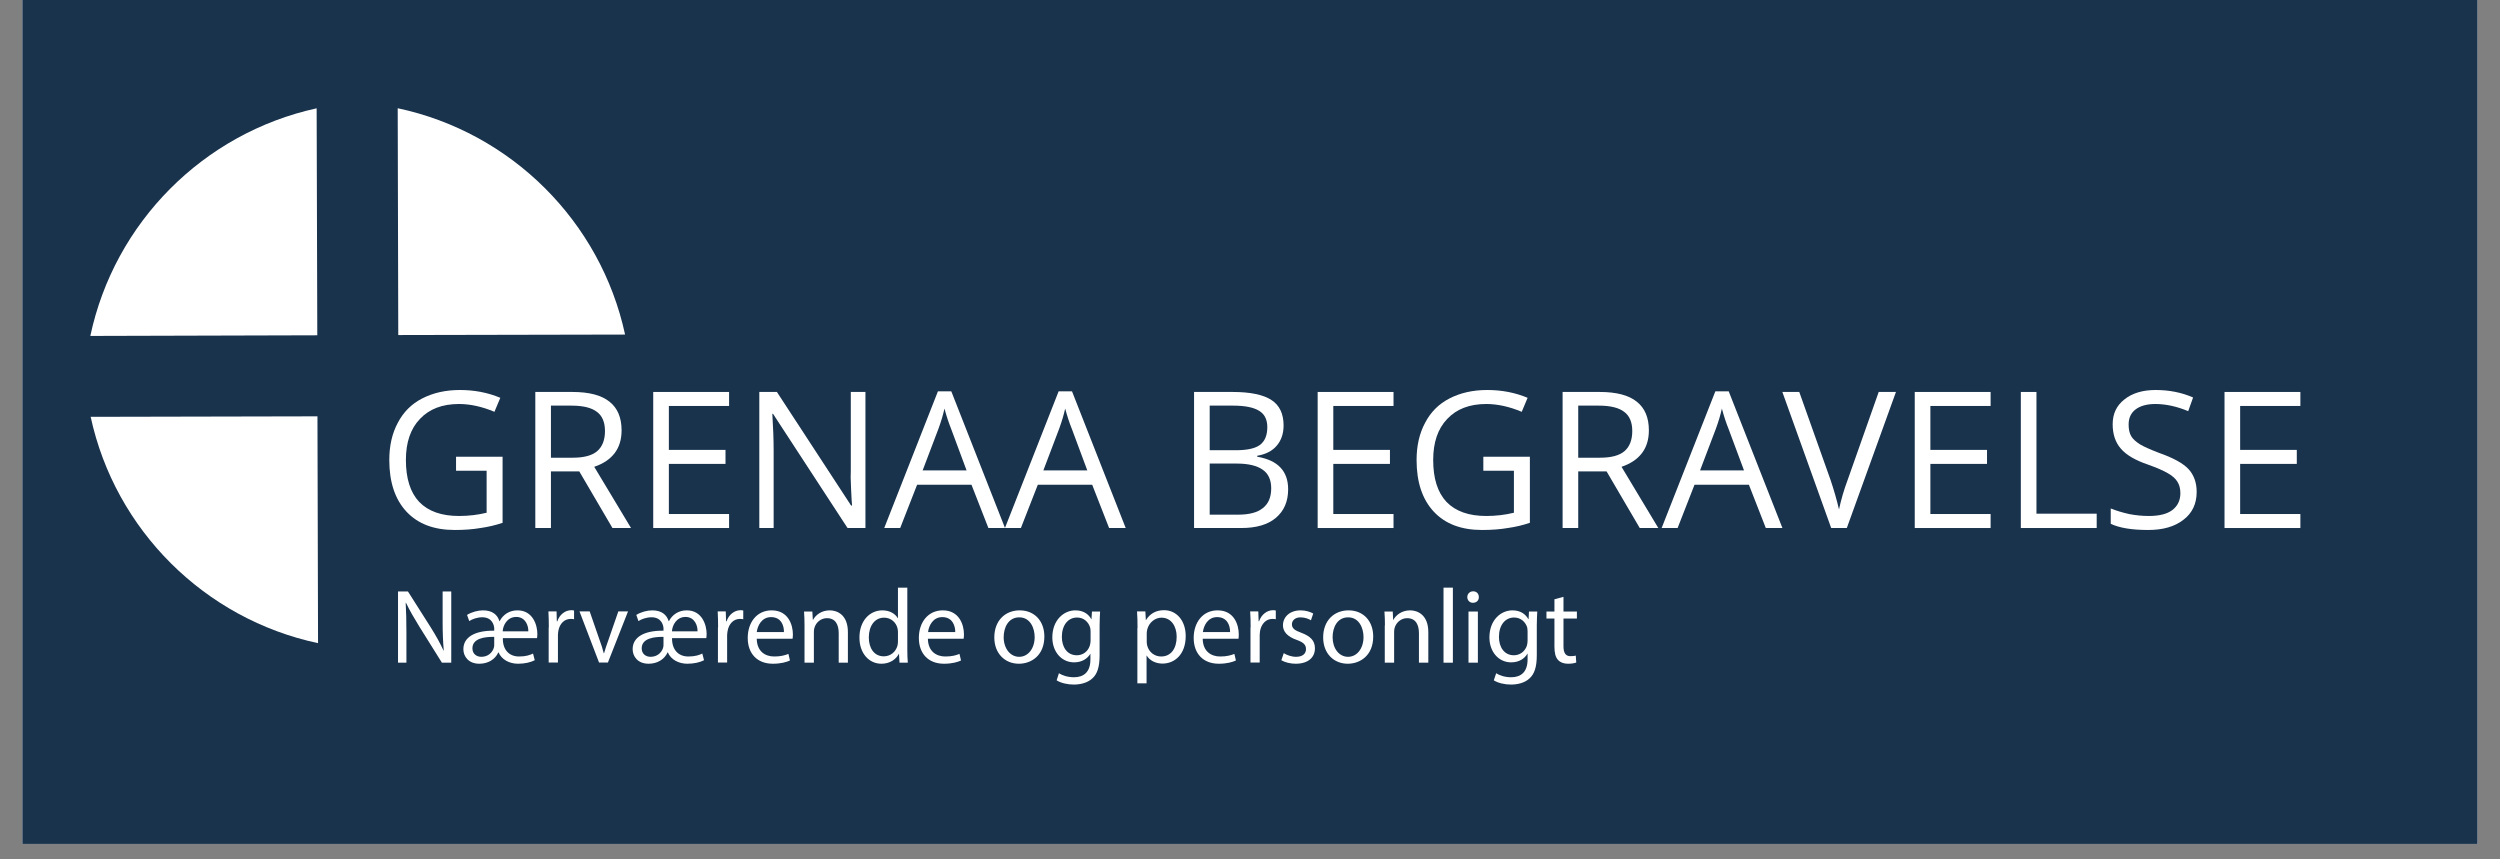
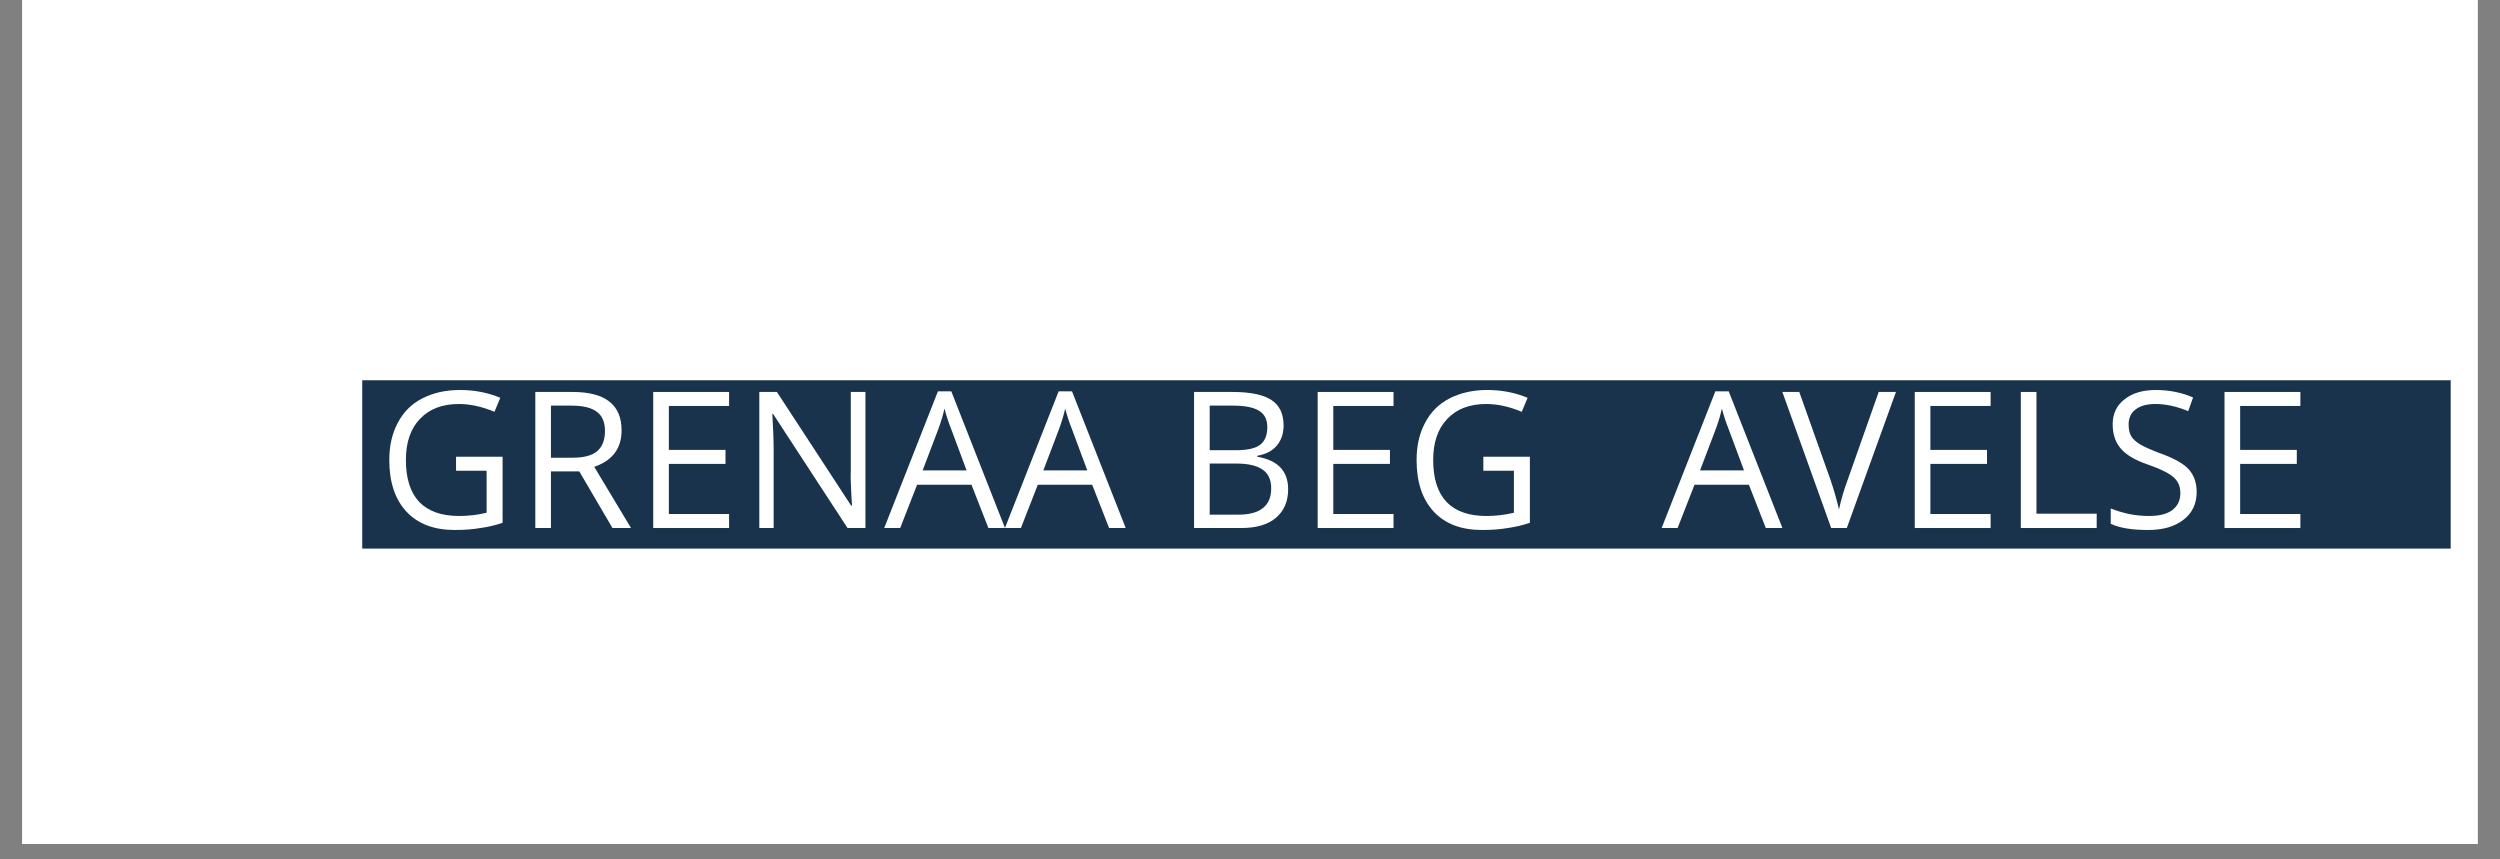
<svg xmlns="http://www.w3.org/2000/svg" width="160" zoomAndPan="magnify" viewBox="0 0 120 41.25" height="55" preserveAspectRatio="xMidYMid meet">
  <rect x="0" y="0" width="120" height="41.25" fill="#808080" stroke="none" />
  <defs>
    <g />
    <clipPath id="937b414264">
      <path d="M 1.07 0 L 118.926 0 L 118.926 40.512 L 1.07 40.512 Z M 1.07 0 " clip-rule="nonzero" />
    </clipPath>
    <clipPath id="080870d4d6">
      <path d="M 1.07 0 L 118.926 0 L 118.926 40.508 L 1.07 40.508 Z M 1.07 0 " clip-rule="nonzero" />
    </clipPath>
    <clipPath id="c08ccf88fa">
      <path d="M 17.387 18.254 L 117.641 18.254 L 117.641 26.332 L 17.387 26.332 Z M 17.387 18.254 " clip-rule="nonzero" />
    </clipPath>
    <clipPath id="2297abff7b">
      <path d="M 0.387 0.254 L 100.641 0.254 L 100.641 8.332 L 0.387 8.332 Z M 0.387 0.254 " clip-rule="nonzero" />
    </clipPath>
    <clipPath id="a6d50d7805">
      <rect x="0" width="101" y="0" height="9" />
    </clipPath>
    <clipPath id="e4489f01a9">
      <path d="M 0.043 3 L 93 3 L 93 11 L 0.043 11 Z M 0.043 3 " clip-rule="nonzero" />
    </clipPath>
    <clipPath id="42e0c5c73b">
      <rect x="0" width="94" y="0" height="14" />
    </clipPath>
  </defs>
  <g clip-path="url(#937b414264)">
    <path fill="#ffffff" d="M 1.07 0 L 118.93 0 L 118.93 40.512 L 1.07 40.512 Z M 1.07 0 " fill-opacity="1" fill-rule="nonzero" />
    <path fill="#ffffff" d="M 1.07 0 L 118.93 0 L 118.93 40.512 L 1.07 40.512 Z M 1.07 0 " fill-opacity="1" fill-rule="nonzero" />
  </g>
  <g clip-path="url(#080870d4d6)">
-     <path fill="#19334d" d="M 1.07 -0.008 L 118.93 -0.008 L 118.93 40.508 L 1.07 40.508 Z M 1.07 -0.008 " fill-opacity="1" fill-rule="nonzero" />
-   </g>
+     </g>
  <path fill="#ffffff" d="M 15.199 5.199 C 9.766 6.387 5.492 10.676 4.336 16.125 L 15.23 16.094 Z M 15.199 5.199 " fill-opacity="1" fill-rule="nonzero" />
  <path fill="#ffffff" d="M 30.004 16.059 C 28.828 10.621 24.531 6.352 19.09 5.195 L 19.117 16.082 Z M 30.004 16.059 " fill-opacity="1" fill-rule="nonzero" />
  <path fill="#ffffff" d="M 4.352 20.008 C 5.527 25.441 9.824 29.715 15.266 30.871 L 15.238 19.984 Z M 4.352 20.008 " fill-opacity="1" fill-rule="nonzero" />
  <path fill="#ffffff" d="M 19.105 31.809 L 19.105 28.391 L 19.582 28.391 L 20.68 30.121 C 20.93 30.52 21.129 30.879 21.293 31.234 L 21.301 31.227 C 21.262 30.77 21.246 30.355 21.246 29.82 L 21.246 28.391 L 21.66 28.391 L 21.66 31.809 L 21.211 31.809 L 20.129 30.078 C 19.891 29.691 19.664 29.305 19.488 28.934 L 19.473 28.941 C 19.496 29.375 19.508 29.781 19.508 30.348 L 19.508 31.809 Z M 19.105 31.809 " fill-opacity="1" fill-rule="nonzero" />
  <path fill="#ffffff" d="M 24.137 30.621 C 24.121 31.203 24.453 31.512 24.914 31.512 C 25.254 31.512 25.445 31.438 25.586 31.371 L 25.668 31.691 C 25.469 31.793 25.188 31.859 24.863 31.859 C 24.453 31.859 24.074 31.66 23.93 31.312 L 23.922 31.312 C 23.766 31.652 23.43 31.859 23.008 31.859 C 22.492 31.859 22.242 31.512 22.242 31.16 C 22.242 30.594 22.773 30.262 23.723 30.273 L 23.723 30.172 C 23.723 30.047 23.648 29.629 23.148 29.629 C 22.914 29.629 22.668 29.715 22.523 29.812 L 22.418 29.516 C 22.641 29.375 22.941 29.297 23.184 29.297 C 23.625 29.297 23.879 29.5 23.973 29.82 L 23.98 29.82 C 24.148 29.496 24.453 29.297 24.836 29.297 C 25.586 29.297 25.793 30.016 25.793 30.43 C 25.793 30.504 25.785 30.586 25.777 30.629 L 24.137 30.629 Z M 23.723 30.57 C 23.25 30.562 22.676 30.645 22.676 31.121 C 22.676 31.379 22.867 31.527 23.105 31.527 C 23.422 31.527 23.625 31.328 23.699 31.109 C 23.723 31.047 23.723 30.988 23.723 30.93 Z M 25.359 30.305 C 25.371 30.055 25.234 29.613 24.781 29.613 C 24.34 29.613 24.141 30.023 24.129 30.305 Z M 25.359 30.305 " fill-opacity="1" fill-rule="nonzero" />
  <path fill="#ffffff" d="M 26.344 30.113 C 26.344 29.824 26.336 29.574 26.324 29.348 L 26.715 29.348 L 26.727 29.824 L 26.75 29.824 C 26.859 29.496 27.133 29.289 27.426 29.289 C 27.48 29.289 27.516 29.297 27.555 29.305 L 27.555 29.723 C 27.508 29.715 27.465 29.707 27.398 29.707 C 27.082 29.707 26.859 29.945 26.801 30.281 C 26.793 30.34 26.781 30.414 26.781 30.488 L 26.781 31.801 L 26.336 31.801 L 26.336 30.113 Z M 26.344 30.113 " fill-opacity="1" fill-rule="nonzero" />
  <path fill="#ffffff" d="M 28.305 29.348 L 28.781 30.723 C 28.863 30.945 28.93 31.152 28.98 31.352 L 28.996 31.352 C 29.055 31.145 29.121 30.945 29.203 30.723 L 29.68 29.348 L 30.145 29.348 L 29.18 31.801 L 28.754 31.801 L 27.816 29.348 Z M 28.305 29.348 " fill-opacity="1" fill-rule="nonzero" />
-   <path fill="#ffffff" d="M 32.258 30.621 C 32.246 31.203 32.578 31.512 33.039 31.512 C 33.379 31.512 33.57 31.438 33.711 31.371 L 33.793 31.691 C 33.594 31.793 33.312 31.859 32.988 31.859 C 32.578 31.859 32.199 31.66 32.055 31.312 L 32.047 31.312 C 31.891 31.652 31.551 31.859 31.133 31.859 C 30.617 31.859 30.367 31.512 30.367 31.16 C 30.367 30.594 30.898 30.262 31.848 30.273 L 31.848 30.172 C 31.848 30.047 31.773 29.629 31.273 29.629 C 31.035 29.629 30.793 29.715 30.645 29.812 L 30.543 29.516 C 30.766 29.375 31.066 29.297 31.309 29.297 C 31.75 29.297 32 29.5 32.098 29.82 L 32.105 29.82 C 32.273 29.496 32.578 29.297 32.961 29.297 C 33.711 29.297 33.918 30.016 33.918 30.43 C 33.918 30.504 33.91 30.586 33.902 30.629 L 32.258 30.629 Z M 31.848 30.57 C 31.375 30.562 30.801 30.645 30.801 31.121 C 30.801 31.379 30.992 31.527 31.227 31.527 C 31.547 31.527 31.75 31.328 31.824 31.109 C 31.848 31.047 31.848 30.988 31.848 30.93 Z M 33.48 30.305 C 33.496 30.055 33.355 29.613 32.906 29.613 C 32.465 29.613 32.266 30.023 32.254 30.305 Z M 33.48 30.305 " fill-opacity="1" fill-rule="nonzero" />
  <path fill="#ffffff" d="M 34.469 30.113 C 34.469 29.824 34.461 29.574 34.449 29.348 L 34.836 29.348 L 34.852 29.824 L 34.875 29.824 C 34.984 29.496 35.258 29.289 35.551 29.289 C 35.605 29.289 35.641 29.297 35.676 29.305 L 35.676 29.723 C 35.633 29.715 35.59 29.707 35.523 29.707 C 35.207 29.707 34.984 29.945 34.926 30.281 C 34.918 30.34 34.902 30.414 34.902 30.488 L 34.902 31.801 L 34.461 31.801 L 34.461 30.113 Z M 34.469 30.113 " fill-opacity="1" fill-rule="nonzero" />
  <path fill="#ffffff" d="M 36.324 30.66 C 36.332 31.262 36.723 31.512 37.164 31.512 C 37.48 31.512 37.68 31.453 37.844 31.387 L 37.918 31.703 C 37.762 31.777 37.488 31.859 37.098 31.859 C 36.34 31.859 35.891 31.367 35.891 30.621 C 35.891 29.879 36.324 29.297 37.039 29.297 C 37.844 29.297 38.059 30.004 38.059 30.453 C 38.059 30.539 38.051 30.613 38.043 30.66 Z M 37.629 30.34 C 37.637 30.055 37.512 29.621 37.012 29.621 C 36.562 29.621 36.363 30.031 36.324 30.34 Z M 37.629 30.34 " fill-opacity="1" fill-rule="nonzero" />
  <path fill="#ffffff" d="M 38.617 30.016 C 38.617 29.766 38.609 29.555 38.594 29.355 L 38.992 29.355 L 39.016 29.758 L 39.023 29.758 C 39.148 29.523 39.426 29.297 39.832 29.297 C 40.172 29.297 40.699 29.5 40.699 30.34 L 40.699 31.809 L 40.258 31.809 L 40.258 30.395 C 40.258 29.996 40.113 29.672 39.691 29.672 C 39.398 29.672 39.168 29.879 39.094 30.129 C 39.074 30.188 39.066 30.262 39.066 30.336 L 39.066 31.809 L 38.617 31.809 Z M 38.617 30.016 " fill-opacity="1" fill-rule="nonzero" />
  <path fill="#ffffff" d="M 43.551 28.207 L 43.551 31.176 C 43.551 31.395 43.559 31.637 43.574 31.809 L 43.176 31.809 L 43.152 31.379 L 43.148 31.379 C 43.008 31.652 42.711 31.859 42.309 31.859 C 41.711 31.859 41.254 31.359 41.254 30.613 C 41.246 29.797 41.754 29.297 42.352 29.297 C 42.727 29.297 42.977 29.473 43.094 29.672 L 43.102 29.672 L 43.102 28.207 Z M 43.102 30.348 C 43.102 30.289 43.094 30.215 43.082 30.164 C 43.016 29.879 42.77 29.648 42.438 29.648 C 41.977 29.648 41.703 30.055 41.703 30.598 C 41.703 31.094 41.945 31.504 42.426 31.504 C 42.727 31.504 43 31.305 43.082 30.977 C 43.094 30.918 43.102 30.852 43.102 30.785 Z M 43.102 30.348 " fill-opacity="1" fill-rule="nonzero" />
  <path fill="#ffffff" d="M 44.539 30.66 C 44.547 31.262 44.938 31.512 45.379 31.512 C 45.695 31.512 45.895 31.453 46.055 31.387 L 46.129 31.703 C 45.977 31.777 45.703 31.859 45.312 31.859 C 44.555 31.859 44.105 31.367 44.105 30.621 C 44.105 29.879 44.539 29.297 45.254 29.297 C 46.055 29.297 46.27 30.004 46.27 30.453 C 46.27 30.539 46.262 30.613 46.254 30.66 Z M 45.852 30.34 C 45.855 30.055 45.73 29.621 45.23 29.621 C 44.781 29.621 44.582 30.031 44.547 30.34 Z M 45.852 30.34 " fill-opacity="1" fill-rule="nonzero" />
  <path fill="#ffffff" d="M 50.129 30.555 C 50.129 31.461 49.504 31.859 48.906 31.859 C 48.242 31.859 47.727 31.371 47.727 30.598 C 47.727 29.773 48.266 29.297 48.945 29.297 C 49.652 29.297 50.129 29.805 50.129 30.555 Z M 48.176 30.586 C 48.176 31.121 48.488 31.527 48.922 31.527 C 49.348 31.527 49.664 31.129 49.664 30.578 C 49.664 30.164 49.461 29.633 48.93 29.633 C 48.406 29.629 48.176 30.113 48.176 30.586 Z M 48.176 30.586 " fill-opacity="1" fill-rule="nonzero" />
  <path fill="#ffffff" d="M 52.805 29.348 C 52.797 29.523 52.781 29.723 52.781 30.023 L 52.781 31.445 C 52.781 32.008 52.672 32.352 52.43 32.566 C 52.191 32.785 51.848 32.859 51.535 32.859 C 51.242 32.859 50.918 32.785 50.719 32.656 L 50.828 32.316 C 50.992 32.418 51.242 32.508 51.551 32.508 C 52.008 32.508 52.34 32.27 52.34 31.652 L 52.34 31.379 C 52.199 31.609 51.941 31.793 51.559 31.793 C 50.945 31.793 50.512 31.277 50.512 30.598 C 50.512 29.766 51.059 29.297 51.617 29.297 C 52.043 29.297 52.273 29.516 52.383 29.723 L 52.391 29.723 L 52.414 29.355 L 52.805 29.355 Z M 52.348 30.32 C 52.348 30.246 52.34 30.18 52.324 30.113 C 52.242 29.855 52.023 29.641 51.699 29.641 C 51.27 29.641 50.969 30.004 50.969 30.57 C 50.969 31.047 51.211 31.453 51.691 31.453 C 51.965 31.453 52.215 31.285 52.309 30.996 C 52.332 30.922 52.348 30.836 52.348 30.762 Z M 52.348 30.32 " fill-opacity="1" fill-rule="nonzero" />
  <path fill="#ffffff" d="M 54.602 30.148 C 54.602 29.832 54.594 29.582 54.578 29.348 L 54.977 29.348 L 55 29.766 L 55.004 29.766 C 55.191 29.465 55.477 29.289 55.875 29.289 C 56.473 29.289 56.914 29.789 56.914 30.531 C 56.914 31.418 56.375 31.852 55.801 31.852 C 55.477 31.852 55.191 31.711 55.043 31.469 L 55.035 31.469 L 55.035 32.801 L 54.594 32.801 L 54.594 30.148 Z M 55.043 30.805 C 55.043 30.871 55.051 30.93 55.066 30.988 C 55.145 31.301 55.418 31.512 55.734 31.512 C 56.207 31.512 56.48 31.129 56.48 30.562 C 56.48 30.07 56.223 29.648 55.75 29.648 C 55.449 29.648 55.16 29.871 55.07 30.203 C 55.059 30.262 55.043 30.328 55.043 30.387 Z M 55.043 30.805 " fill-opacity="1" fill-rule="nonzero" />
  <path fill="#ffffff" d="M 57.73 30.66 C 57.738 31.262 58.129 31.512 58.57 31.512 C 58.887 31.512 59.086 31.453 59.25 31.387 L 59.324 31.703 C 59.168 31.777 58.895 31.859 58.504 31.859 C 57.746 31.859 57.297 31.367 57.297 30.621 C 57.297 29.879 57.73 29.297 58.445 29.297 C 59.25 29.297 59.461 30.004 59.461 30.453 C 59.461 30.539 59.453 30.613 59.449 30.66 Z M 59.043 30.34 C 59.051 30.055 58.926 29.621 58.422 29.621 C 57.973 29.621 57.777 30.031 57.738 30.34 Z M 59.043 30.34 " fill-opacity="1" fill-rule="nonzero" />
  <path fill="#ffffff" d="M 60.031 30.113 C 60.031 29.824 60.023 29.574 60.008 29.348 L 60.398 29.348 L 60.414 29.824 L 60.434 29.824 C 60.547 29.496 60.816 29.289 61.113 29.289 C 61.164 29.289 61.199 29.297 61.238 29.305 L 61.238 29.723 C 61.191 29.715 61.148 29.707 61.082 29.707 C 60.766 29.707 60.547 29.945 60.484 30.281 C 60.48 30.34 60.465 30.414 60.465 30.488 L 60.465 31.801 L 60.023 31.801 L 60.023 30.113 Z M 60.031 30.113 " fill-opacity="1" fill-rule="nonzero" />
  <path fill="#ffffff" d="M 61.621 31.352 C 61.754 31.438 61.988 31.527 62.211 31.527 C 62.535 31.527 62.688 31.367 62.688 31.16 C 62.688 30.945 62.562 30.828 62.23 30.711 C 61.789 30.555 61.582 30.312 61.582 30.016 C 61.582 29.621 61.902 29.297 62.43 29.297 C 62.68 29.297 62.895 29.371 63.035 29.449 L 62.926 29.773 C 62.828 29.715 62.652 29.633 62.422 29.633 C 62.16 29.633 62.012 29.789 62.012 29.965 C 62.012 30.172 62.16 30.262 62.477 30.379 C 62.902 30.539 63.117 30.754 63.117 31.121 C 63.117 31.559 62.785 31.859 62.195 31.859 C 61.93 31.859 61.68 31.793 61.504 31.691 Z M 61.621 31.352 " fill-opacity="1" fill-rule="nonzero" />
  <path fill="#ffffff" d="M 65.914 30.555 C 65.914 31.461 65.289 31.859 64.691 31.859 C 64.027 31.859 63.512 31.371 63.512 30.598 C 63.512 29.773 64.051 29.297 64.73 29.297 C 65.438 29.297 65.914 29.805 65.914 30.555 Z M 63.965 30.586 C 63.965 31.121 64.273 31.527 64.707 31.527 C 65.133 31.527 65.449 31.129 65.449 30.578 C 65.449 30.164 65.246 29.633 64.715 29.633 C 64.191 29.629 63.965 30.113 63.965 30.586 Z M 63.965 30.586 " fill-opacity="1" fill-rule="nonzero" />
  <path fill="#ffffff" d="M 66.477 30.016 C 66.477 29.766 66.469 29.555 66.453 29.355 L 66.852 29.355 L 66.871 29.758 L 66.879 29.758 C 67.004 29.523 67.285 29.297 67.691 29.297 C 68.027 29.297 68.559 29.5 68.559 30.34 L 68.559 31.809 L 68.109 31.809 L 68.109 30.395 C 68.109 29.996 67.961 29.672 67.543 29.672 C 67.25 29.672 67.02 29.879 66.945 30.129 C 66.926 30.188 66.918 30.262 66.918 30.336 L 66.918 31.809 L 66.469 31.809 L 66.469 30.016 Z M 66.477 30.016 " fill-opacity="1" fill-rule="nonzero" />
  <path fill="#ffffff" d="M 69.289 28.207 L 69.738 28.207 L 69.738 31.809 L 69.289 31.809 Z M 69.289 28.207 " fill-opacity="1" fill-rule="nonzero" />
  <path fill="#ffffff" d="M 70.984 28.66 C 70.988 28.816 70.879 28.934 70.695 28.934 C 70.539 28.934 70.43 28.809 70.43 28.66 C 70.43 28.508 70.547 28.383 70.711 28.383 C 70.879 28.383 70.984 28.5 70.984 28.66 Z M 70.488 31.809 L 70.488 29.355 L 70.938 29.355 L 70.938 31.809 Z M 70.488 31.809 " fill-opacity="1" fill-rule="nonzero" />
  <path fill="#ffffff" d="M 73.789 29.348 C 73.781 29.523 73.766 29.723 73.766 30.023 L 73.766 31.445 C 73.766 32.008 73.656 32.352 73.414 32.566 C 73.18 32.785 72.832 32.859 72.523 32.859 C 72.227 32.859 71.902 32.785 71.703 32.656 L 71.816 32.316 C 71.977 32.418 72.227 32.508 72.535 32.508 C 72.992 32.508 73.324 32.27 73.324 31.652 L 73.324 31.379 L 73.316 31.379 C 73.18 31.609 72.922 31.793 72.535 31.793 C 71.926 31.793 71.492 31.277 71.492 30.598 C 71.492 29.766 72.035 29.297 72.598 29.297 C 73.023 29.297 73.25 29.516 73.363 29.723 L 73.371 29.723 L 73.391 29.355 L 73.789 29.355 Z M 73.324 30.32 C 73.324 30.246 73.316 30.18 73.305 30.113 C 73.223 29.855 73 29.641 72.676 29.641 C 72.25 29.641 71.949 30.004 71.949 30.57 C 71.949 31.047 72.191 31.453 72.668 31.453 C 72.941 31.453 73.191 31.285 73.289 30.996 C 73.309 30.922 73.324 30.836 73.324 30.762 Z M 73.324 30.32 " fill-opacity="1" fill-rule="nonzero" />
  <path fill="#ffffff" d="M 75.047 28.648 L 75.047 29.355 L 75.691 29.355 L 75.691 29.691 L 75.047 29.691 L 75.047 31.02 C 75.047 31.32 75.137 31.496 75.379 31.496 C 75.5 31.496 75.586 31.484 75.637 31.469 L 75.66 31.801 C 75.57 31.836 75.438 31.859 75.262 31.859 C 75.055 31.859 74.887 31.793 74.785 31.676 C 74.66 31.543 74.613 31.328 74.613 31.035 L 74.613 29.691 L 74.23 29.691 L 74.23 29.355 L 74.613 29.355 L 74.613 28.766 Z M 75.047 28.648 " fill-opacity="1" fill-rule="nonzero" />
  <path fill="#ffffff" d="M 19.117 20.008 L 20.504 20.008 C 21.559 20.008 22.66 20.16 22.66 21.504 C 22.66 22.289 22.145 22.805 21.305 22.938 L 22.848 25.438 L 22.059 25.438 L 20.586 22.996 L 19.758 22.996 L 19.758 25.438 L 19.117 25.438 Z M 19.758 22.395 L 20.336 22.395 C 21.047 22.395 21.977 22.395 21.977 21.496 C 21.977 20.715 21.293 20.598 20.664 20.598 L 19.758 20.598 Z M 19.758 22.395 " fill-opacity="1" fill-rule="nonzero" />
-   <path fill="#ffffff" d="M 23.488 22.719 C 23.488 21.074 24.672 19.867 26.324 19.867 C 27.973 19.867 29.16 21.074 29.16 22.719 C 29.16 24.359 27.973 25.566 26.324 25.566 C 24.672 25.566 23.488 24.359 23.488 22.719 Z M 28.465 22.719 C 28.465 21.465 27.59 20.465 26.324 20.465 C 25.047 20.465 24.18 21.465 24.18 22.719 C 24.18 23.969 25.055 24.973 26.324 24.973 C 27.598 24.973 28.465 23.969 28.465 22.719 Z M 28.465 22.719 " fill-opacity="1" fill-rule="nonzero" />
  <path fill="#ffffff" d="M 32.77 20.965 C 32.555 20.617 32.172 20.465 31.781 20.465 C 31.215 20.465 30.625 20.73 30.625 21.379 C 30.625 21.879 30.898 22.098 31.766 22.371 C 32.605 22.637 33.395 22.918 33.395 23.984 C 33.395 25.066 32.465 25.566 31.484 25.566 C 30.859 25.566 30.184 25.363 29.812 24.816 L 30.367 24.367 C 30.594 24.766 31.059 24.973 31.523 24.973 C 32.074 24.973 32.703 24.648 32.703 24.027 C 32.703 23.359 32.254 23.246 31.281 22.926 C 30.516 22.672 29.934 22.336 29.934 21.43 C 29.934 20.383 30.832 19.867 31.781 19.867 C 32.387 19.867 32.902 20.035 33.297 20.5 Z M 32.77 20.965 " fill-opacity="1" fill-rule="nonzero" />
  <path fill="#ffffff" d="M 34.453 20.008 L 37.863 20.008 L 37.863 20.605 L 35.094 20.605 L 35.094 22.305 L 37.68 22.305 L 37.68 22.902 L 35.094 22.902 L 35.094 24.832 L 37.996 24.832 L 37.996 25.43 L 34.449 25.43 L 34.449 20.008 Z M 34.453 20.008 " fill-opacity="1" fill-rule="nonzero" />
  <path fill="#ffffff" d="M 39 20.008 L 39.809 20.008 L 42.953 24.516 L 42.969 24.516 L 42.969 20.008 L 43.609 20.008 L 43.609 25.438 L 42.801 25.438 L 39.656 20.926 L 39.641 20.926 L 39.641 25.438 L 39 25.438 Z M 39 20.008 " fill-opacity="1" fill-rule="nonzero" />
-   <path fill="#ffffff" d="M 44.957 20.008 L 45.598 20.008 L 45.598 22.305 L 48.496 22.305 L 48.496 20.008 L 49.137 20.008 L 49.137 25.438 L 48.496 25.438 L 48.496 22.902 L 45.598 22.902 L 45.598 25.43 L 44.957 25.43 Z M 44.957 20.008 " fill-opacity="1" fill-rule="nonzero" />
  <path fill="#ffffff" d="M 50.18 22.719 C 50.18 21.074 51.367 19.867 53.016 19.867 C 54.668 19.867 55.852 21.074 55.852 22.719 C 55.852 24.359 54.668 25.566 53.016 25.566 C 51.367 25.566 50.18 24.359 50.18 22.719 Z M 55.16 22.719 C 55.16 21.465 54.285 20.465 53.016 20.465 C 51.742 20.465 50.875 21.465 50.875 22.719 C 50.875 23.969 51.75 24.973 53.016 24.973 C 54.293 24.973 55.16 23.969 55.16 22.719 Z M 55.16 22.719 " fill-opacity="1" fill-rule="nonzero" />
  <path fill="#ffffff" d="M 56.883 20.008 L 57.523 20.008 L 57.523 24.84 L 60.008 24.84 L 60.008 25.438 L 56.875 25.438 L 56.875 20.008 Z M 56.883 20.008 " fill-opacity="1" fill-rule="nonzero" />
  <path fill="#ffffff" d="M 60.723 20.008 L 61.68 20.008 L 63.52 24.266 L 63.535 24.266 L 65.391 20.008 L 66.328 20.008 L 66.328 25.438 L 65.688 25.438 L 65.688 20.883 L 65.672 20.883 L 63.727 25.438 L 63.336 25.438 L 61.391 20.883 L 61.379 20.883 L 61.379 25.438 L 60.738 25.438 L 60.738 20.008 Z M 60.723 20.008 " fill-opacity="1" fill-rule="nonzero" />
  <path fill="#ffffff" d="M 69.805 20.008 L 71.461 20.008 C 72.359 20.008 73.266 20.348 73.266 21.34 C 73.266 21.965 72.898 22.395 72.316 22.562 L 72.316 22.578 C 73.016 22.637 73.539 23.195 73.539 23.91 C 73.539 25.105 72.426 25.43 71.426 25.43 L 69.805 25.43 Z M 70.445 22.305 L 71.336 22.305 C 71.941 22.305 72.574 22.172 72.574 21.422 C 72.574 20.75 71.992 20.605 71.41 20.605 L 70.453 20.605 L 70.453 22.305 Z M 70.445 24.832 L 71.535 24.832 C 72.16 24.832 72.848 24.582 72.848 23.891 C 72.848 23.129 72.207 22.902 71.551 22.902 L 70.445 22.902 Z M 70.445 24.832 " fill-opacity="1" fill-rule="nonzero" />
  <path fill="#ffffff" d="M 74.629 20.008 L 78.039 20.008 L 78.039 20.605 L 75.27 20.605 L 75.27 22.305 L 77.855 22.305 L 77.855 22.902 L 75.27 22.902 L 75.27 24.832 L 78.172 24.832 L 78.172 25.43 L 74.621 25.43 L 74.621 20.008 Z M 74.629 20.008 " fill-opacity="1" fill-rule="nonzero" />
  <path fill="#ffffff" d="M 83.793 25.059 C 83.172 25.406 82.465 25.566 81.758 25.566 C 80.074 25.566 78.863 24.418 78.863 22.719 C 78.863 21.008 80.16 19.867 81.781 19.867 C 82.496 19.867 83.18 20.059 83.695 20.582 L 83.211 21.09 C 82.844 20.691 82.281 20.473 81.73 20.473 C 80.484 20.473 79.543 21.406 79.543 22.727 C 79.543 24.02 80.457 24.98 81.789 24.98 C 82.223 24.98 82.738 24.859 83.137 24.664 L 83.137 22.996 L 81.883 22.996 L 81.883 22.402 L 83.777 22.402 L 83.777 25.059 Z M 83.793 25.059 " fill-opacity="1" fill-rule="nonzero" />
  <path fill="#ffffff" d="M 85.141 20.008 L 86.523 20.008 C 87.578 20.008 88.684 20.16 88.684 21.504 C 88.684 22.289 88.168 22.805 87.328 22.938 L 88.867 25.438 L 88.078 25.438 L 86.605 22.996 L 85.781 22.996 L 85.781 25.438 L 85.141 25.438 Z M 85.781 22.395 L 86.355 22.395 C 87.07 22.395 88 22.395 88 21.496 C 88 20.715 87.312 20.598 86.688 20.598 L 85.781 20.598 Z M 85.781 22.395 " fill-opacity="1" fill-rule="nonzero" />
  <path fill="#ffffff" d="M 91.586 20.008 L 92.188 20.008 L 94.496 25.438 L 93.742 25.438 L 93.191 24.102 L 90.48 24.102 L 89.922 25.438 L 89.191 25.438 Z M 91.871 20.832 L 91.859 20.832 L 90.73 23.5 L 92.949 23.5 Z M 91.871 20.832 " fill-opacity="1" fill-rule="nonzero" />
  <path fill="#ffffff" d="M 94.121 20.008 L 94.848 20.008 L 96.52 24.473 L 96.535 24.473 L 98.258 20.008 L 98.945 20.008 L 96.824 25.438 L 96.203 25.438 Z M 94.121 20.008 " fill-opacity="1" fill-rule="nonzero" />
  <path fill="#ffffff" d="M 99.547 20.008 L 102.957 20.008 L 102.957 20.605 L 100.188 20.605 L 100.188 22.305 L 102.773 22.305 L 102.773 22.902 L 100.188 22.902 L 100.188 24.832 L 103.09 24.832 L 103.09 25.43 L 99.539 25.43 L 99.539 20.008 Z M 99.547 20.008 " fill-opacity="1" fill-rule="nonzero" />
  <path fill="#ffffff" d="M 104.094 20.008 L 104.734 20.008 L 104.734 24.84 L 107.215 24.84 L 107.215 25.438 L 104.086 25.438 L 104.086 20.008 Z M 104.094 20.008 " fill-opacity="1" fill-rule="nonzero" />
  <path fill="#ffffff" d="M 110.5 20.965 C 110.289 20.617 109.906 20.465 109.516 20.465 C 108.945 20.465 108.359 20.73 108.359 21.379 C 108.359 21.879 108.629 22.098 109.5 22.371 C 110.34 22.637 111.129 22.918 111.129 23.984 C 111.129 25.066 110.199 25.566 109.219 25.566 C 108.594 25.566 107.914 25.363 107.547 24.816 L 108.102 24.367 C 108.328 24.766 108.793 24.973 109.258 24.973 C 109.809 24.973 110.434 24.648 110.434 24.027 C 110.434 23.359 109.984 23.246 109.012 22.926 C 108.246 22.672 107.664 22.336 107.664 21.43 C 107.664 20.383 108.562 19.867 109.516 19.867 C 110.117 19.867 110.633 20.035 111.031 20.5 Z M 110.5 20.965 " fill-opacity="1" fill-rule="nonzero" />
  <path fill="#ffffff" d="M 112.188 20.008 L 115.598 20.008 L 115.598 20.605 L 112.828 20.605 L 112.828 22.305 L 115.414 22.305 L 115.414 22.902 L 112.828 22.902 L 112.828 24.832 L 115.73 24.832 L 115.73 25.43 L 112.18 25.43 L 112.18 20.008 Z M 112.188 20.008 " fill-opacity="1" fill-rule="nonzero" />
  <g clip-path="url(#c08ccf88fa)">
    <g transform="matrix(1, 0, 0, 1, 17, 18)">
      <g clip-path="url(#a6d50d7805)">
        <g clip-path="url(#2297abff7b)">
          <path fill="#19334d" d="M 0.387 0.254 L 100.633 0.254 L 100.633 8.332 L 0.387 8.332 Z M 0.387 0.254 " fill-opacity="1" fill-rule="nonzero" />
        </g>
      </g>
    </g>
  </g>
  <g transform="matrix(1, 0, 0, 1, 18, 15)">
    <g clip-path="url(#42e0c5c73b)">
      <g clip-path="url(#e4489f01a9)">
        <g fill="#ffffff" fill-opacity="1">
          <g transform="translate(0.124, 10.345)">
            <g>
              <path d="M 3.766 -3.422 L 6 -3.422 L 6 -0.25 C 5.656 -0.133 5.301 -0.051 4.938 0 C 4.582 0.062 4.172 0.094 3.703 0.094 C 2.711 0.094 1.941 -0.195 1.391 -0.781 C 0.836 -1.375 0.562 -2.203 0.562 -3.266 C 0.562 -3.941 0.695 -4.535 0.969 -5.047 C 1.238 -5.566 1.629 -5.957 2.141 -6.219 C 2.66 -6.488 3.266 -6.625 3.953 -6.625 C 4.648 -6.625 5.297 -6.5 5.891 -6.25 L 5.609 -5.578 C 5.016 -5.828 4.445 -5.953 3.906 -5.953 C 3.102 -5.953 2.477 -5.711 2.031 -5.234 C 1.582 -4.766 1.359 -4.109 1.359 -3.266 C 1.359 -2.379 1.57 -1.707 2 -1.25 C 2.438 -0.801 3.07 -0.578 3.906 -0.578 C 4.363 -0.578 4.805 -0.629 5.234 -0.734 L 5.234 -2.75 L 3.766 -2.75 Z M 3.766 -3.422 " />
            </g>
          </g>
          <g transform="translate(6.789, 10.345)">
            <g>
              <path d="M 1.656 -2.719 L 1.656 0 L 0.906 0 L 0.906 -6.531 L 2.688 -6.531 C 3.488 -6.531 4.082 -6.375 4.469 -6.062 C 4.852 -5.758 5.047 -5.301 5.047 -4.688 C 5.047 -3.82 4.609 -3.238 3.734 -2.938 L 5.5 0 L 4.609 0 L 3.016 -2.719 Z M 1.656 -3.375 L 2.703 -3.375 C 3.234 -3.375 3.625 -3.477 3.875 -3.688 C 4.125 -3.906 4.25 -4.227 4.25 -4.656 C 4.25 -5.082 4.117 -5.391 3.859 -5.578 C 3.609 -5.773 3.203 -5.875 2.641 -5.875 L 1.656 -5.875 Z M 1.656 -3.375 " />
            </g>
          </g>
          <g transform="translate(12.449, 10.345)">
            <g>
              <path d="M 4.547 0 L 0.906 0 L 0.906 -6.531 L 4.547 -6.531 L 4.547 -5.859 L 1.656 -5.859 L 1.656 -3.75 L 4.375 -3.75 L 4.375 -3.078 L 1.656 -3.078 L 1.656 -0.672 L 4.547 -0.672 Z M 4.547 0 " />
            </g>
          </g>
          <g transform="translate(17.541, 10.345)">
            <g>
              <path d="M 6 0 L 5.141 0 L 1.562 -5.484 L 1.531 -5.484 C 1.57 -4.836 1.594 -4.25 1.594 -3.719 L 1.594 0 L 0.906 0 L 0.906 -6.531 L 1.75 -6.531 L 5.312 -1.078 L 5.359 -1.078 C 5.348 -1.148 5.332 -1.406 5.312 -1.844 C 5.289 -2.281 5.285 -2.594 5.297 -2.781 L 5.297 -6.531 L 6 -6.531 Z M 6 0 " />
            </g>
          </g>
          <g transform="translate(24.443, 10.345)">
            <g>
              <path d="M 5 0 L 4.188 -2.078 L 1.578 -2.078 L 0.766 0 L 0 0 L 2.578 -6.562 L 3.219 -6.562 L 5.797 0 Z M 3.953 -2.766 L 3.203 -4.781 C 3.098 -5.039 2.992 -5.359 2.891 -5.734 C 2.828 -5.441 2.734 -5.125 2.609 -4.781 L 1.844 -2.766 Z M 3.953 -2.766 " />
            </g>
          </g>
          <g transform="translate(30.237, 10.345)">
            <g>
              <path d="M 5 0 L 4.188 -2.078 L 1.578 -2.078 L 0.766 0 L 0 0 L 2.578 -6.562 L 3.219 -6.562 L 5.797 0 Z M 3.953 -2.766 L 3.203 -4.781 C 3.098 -5.039 2.992 -5.359 2.891 -5.734 C 2.828 -5.441 2.734 -5.125 2.609 -4.781 L 1.844 -2.766 Z M 3.953 -2.766 " />
            </g>
          </g>
          <g transform="translate(36.031, 10.345)">
            <g />
          </g>
          <g transform="translate(38.409, 10.345)">
            <g>
              <path d="M 0.906 -6.531 L 2.75 -6.531 C 3.613 -6.531 4.238 -6.398 4.625 -6.141 C 5.008 -5.891 5.203 -5.484 5.203 -4.922 C 5.203 -4.535 5.094 -4.211 4.875 -3.953 C 4.664 -3.703 4.352 -3.539 3.938 -3.469 L 3.938 -3.422 C 4.926 -3.254 5.422 -2.734 5.422 -1.859 C 5.422 -1.273 5.223 -0.816 4.828 -0.484 C 4.441 -0.16 3.891 0 3.172 0 L 0.906 0 Z M 1.656 -3.734 L 2.906 -3.734 C 3.445 -3.734 3.832 -3.816 4.062 -3.984 C 4.301 -4.16 4.422 -4.445 4.422 -4.844 C 4.422 -5.207 4.289 -5.469 4.031 -5.625 C 3.77 -5.789 3.352 -5.875 2.781 -5.875 L 1.656 -5.875 Z M 1.656 -3.094 L 1.656 -0.641 L 3.016 -0.641 C 3.547 -0.641 3.941 -0.742 4.203 -0.953 C 4.473 -1.16 4.609 -1.477 4.609 -1.906 C 4.609 -2.312 4.473 -2.609 4.203 -2.797 C 3.93 -2.992 3.516 -3.094 2.953 -3.094 Z M 1.656 -3.094 " />
            </g>
          </g>
          <g transform="translate(44.342, 10.345)">
            <g>
              <path d="M 4.547 0 L 0.906 0 L 0.906 -6.531 L 4.547 -6.531 L 4.547 -5.859 L 1.656 -5.859 L 1.656 -3.75 L 4.375 -3.75 L 4.375 -3.078 L 1.656 -3.078 L 1.656 -0.672 L 4.547 -0.672 Z M 4.547 0 " />
            </g>
          </g>
          <g transform="translate(49.434, 10.345)">
            <g>
              <path d="M 3.766 -3.422 L 6 -3.422 L 6 -0.25 C 5.656 -0.133 5.301 -0.051 4.938 0 C 4.582 0.062 4.172 0.094 3.703 0.094 C 2.711 0.094 1.941 -0.195 1.391 -0.781 C 0.836 -1.375 0.562 -2.203 0.562 -3.266 C 0.562 -3.941 0.695 -4.535 0.969 -5.047 C 1.238 -5.566 1.629 -5.957 2.141 -6.219 C 2.66 -6.488 3.266 -6.625 3.953 -6.625 C 4.648 -6.625 5.297 -6.5 5.891 -6.25 L 5.609 -5.578 C 5.016 -5.828 4.445 -5.953 3.906 -5.953 C 3.102 -5.953 2.477 -5.711 2.031 -5.234 C 1.582 -4.766 1.359 -4.109 1.359 -3.266 C 1.359 -2.379 1.57 -1.707 2 -1.25 C 2.438 -0.801 3.07 -0.578 3.906 -0.578 C 4.363 -0.578 4.805 -0.629 5.234 -0.734 L 5.234 -2.75 L 3.766 -2.75 Z M 3.766 -3.422 " />
            </g>
          </g>
          <g transform="translate(56.099, 10.345)">
            <g>
-               <path d="M 1.656 -2.719 L 1.656 0 L 0.906 0 L 0.906 -6.531 L 2.688 -6.531 C 3.488 -6.531 4.082 -6.375 4.469 -6.062 C 4.852 -5.758 5.047 -5.301 5.047 -4.688 C 5.047 -3.82 4.609 -3.238 3.734 -2.938 L 5.5 0 L 4.609 0 L 3.016 -2.719 Z M 1.656 -3.375 L 2.703 -3.375 C 3.234 -3.375 3.625 -3.477 3.875 -3.688 C 4.125 -3.906 4.25 -4.227 4.25 -4.656 C 4.25 -5.082 4.117 -5.391 3.859 -5.578 C 3.609 -5.773 3.203 -5.875 2.641 -5.875 L 1.656 -5.875 Z M 1.656 -3.375 " />
-             </g>
+               </g>
          </g>
          <g transform="translate(61.759, 10.345)">
            <g>
              <path d="M 5 0 L 4.188 -2.078 L 1.578 -2.078 L 0.766 0 L 0 0 L 2.578 -6.562 L 3.219 -6.562 L 5.797 0 Z M 3.953 -2.766 L 3.203 -4.781 C 3.098 -5.039 2.992 -5.359 2.891 -5.734 C 2.828 -5.441 2.734 -5.125 2.609 -4.781 L 1.844 -2.766 Z M 3.953 -2.766 " />
            </g>
          </g>
          <g transform="translate(67.553, 10.345)">
            <g>
              <path d="M 4.625 -6.531 L 5.453 -6.531 L 3.094 0 L 2.344 0 L 0 -6.531 L 0.812 -6.531 L 2.312 -2.312 C 2.477 -1.82 2.613 -1.348 2.719 -0.891 C 2.82 -1.367 2.961 -1.848 3.141 -2.328 Z M 4.625 -6.531 " />
            </g>
          </g>
          <g transform="translate(73.002, 10.345)">
            <g>
              <path d="M 4.547 0 L 0.906 0 L 0.906 -6.531 L 4.547 -6.531 L 4.547 -5.859 L 1.656 -5.859 L 1.656 -3.75 L 4.375 -3.75 L 4.375 -3.078 L 1.656 -3.078 L 1.656 -0.672 L 4.547 -0.672 Z M 4.547 0 " />
            </g>
          </g>
          <g transform="translate(78.094, 10.345)">
            <g>
              <path d="M 0.906 0 L 0.906 -6.531 L 1.656 -6.531 L 1.656 -0.688 L 4.547 -0.688 L 4.547 0 Z M 0.906 0 " />
            </g>
          </g>
          <g transform="translate(82.846, 10.345)">
            <g>
              <path d="M 4.594 -1.734 C 4.594 -1.16 4.379 -0.711 3.953 -0.391 C 3.535 -0.066 2.973 0.094 2.266 0.094 C 1.484 0.094 0.883 -0.004 0.469 -0.203 L 0.469 -0.938 C 0.738 -0.832 1.031 -0.742 1.344 -0.672 C 1.664 -0.609 1.984 -0.578 2.297 -0.578 C 2.797 -0.578 3.172 -0.672 3.422 -0.859 C 3.68 -1.055 3.812 -1.328 3.812 -1.672 C 3.812 -1.891 3.766 -2.07 3.672 -2.219 C 3.586 -2.363 3.438 -2.5 3.219 -2.625 C 3.008 -2.75 2.688 -2.891 2.25 -3.047 C 1.645 -3.254 1.211 -3.508 0.953 -3.812 C 0.691 -4.113 0.562 -4.504 0.562 -4.984 C 0.562 -5.484 0.75 -5.879 1.125 -6.172 C 1.5 -6.473 2 -6.625 2.625 -6.625 C 3.281 -6.625 3.879 -6.504 4.422 -6.266 L 4.188 -5.609 C 3.645 -5.836 3.117 -5.953 2.609 -5.953 C 2.203 -5.953 1.883 -5.863 1.656 -5.688 C 1.438 -5.52 1.328 -5.281 1.328 -4.969 C 1.328 -4.738 1.367 -4.551 1.453 -4.406 C 1.535 -4.27 1.676 -4.141 1.875 -4.016 C 2.07 -3.898 2.375 -3.766 2.781 -3.609 C 3.469 -3.367 3.941 -3.109 4.203 -2.828 C 4.461 -2.547 4.594 -2.18 4.594 -1.734 Z M 4.594 -1.734 " />
            </g>
          </g>
          <g transform="translate(87.871, 10.345)">
            <g>
              <path d="M 4.547 0 L 0.906 0 L 0.906 -6.531 L 4.547 -6.531 L 4.547 -5.859 L 1.656 -5.859 L 1.656 -3.75 L 4.375 -3.75 L 4.375 -3.078 L 1.656 -3.078 L 1.656 -0.672 L 4.547 -0.672 Z M 4.547 0 " />
            </g>
          </g>
        </g>
      </g>
    </g>
  </g>
</svg>